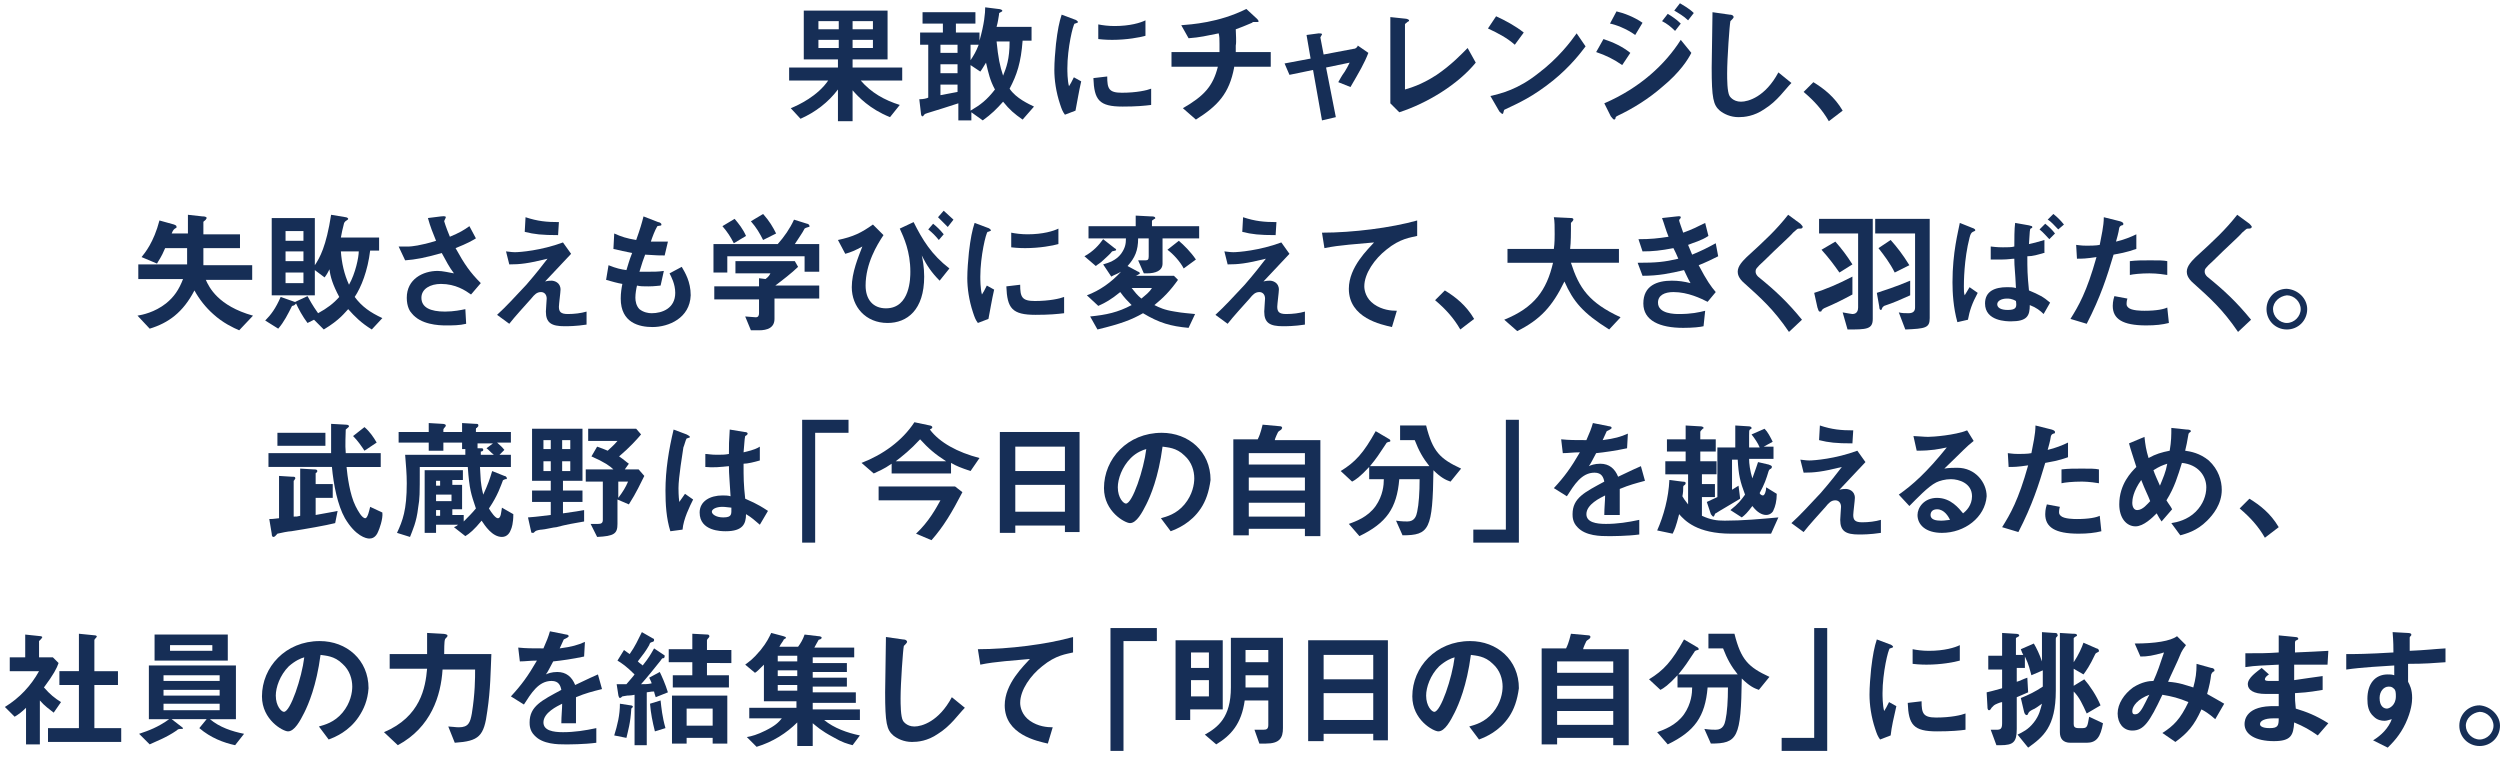
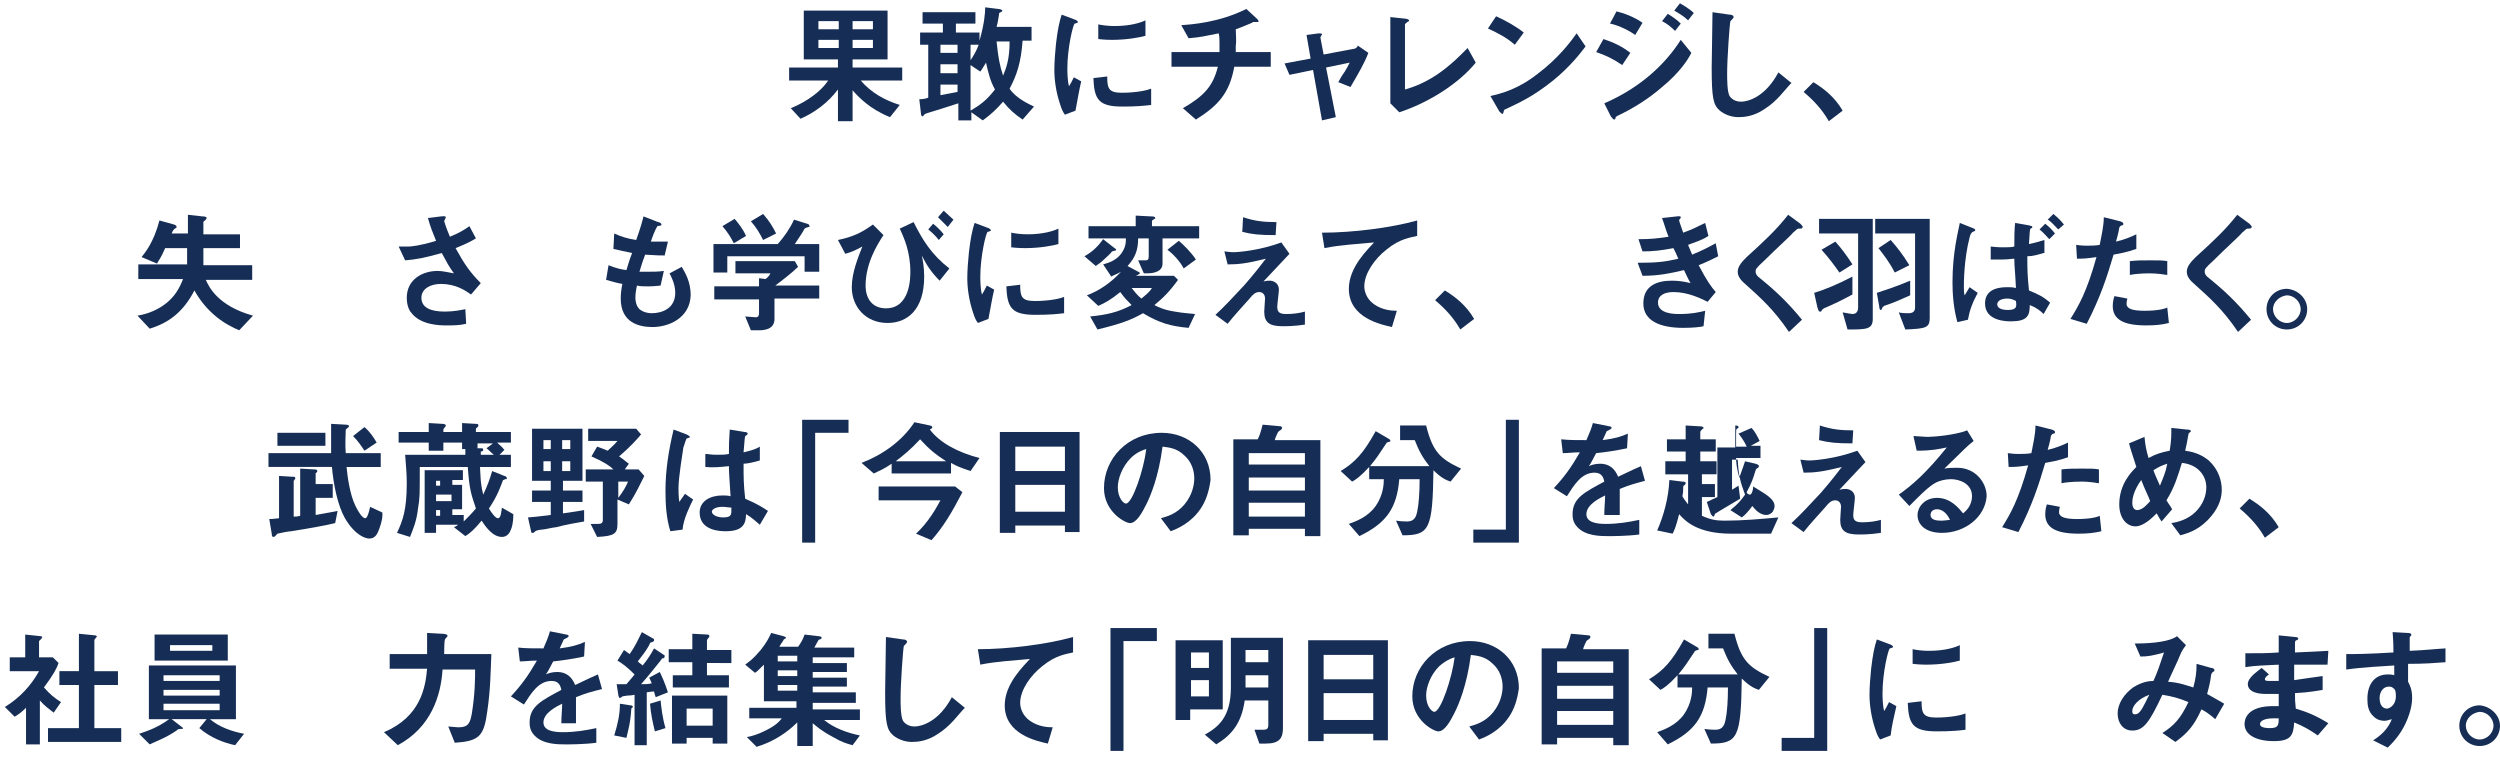
<svg xmlns="http://www.w3.org/2000/svg" version="1.1" id="レイヤー_1" x="0px" y="0px" viewBox="0 0 307.3 93" style="enable-background:new 0 0 307.3 93;" xml:space="preserve">
  <style type="text/css">
	.st0{enable-background:new    ;}
	.st1{fill:#162E56;}
</style>
  <g transform="translate(-18 -299)">
    <g class="st0">
      <path class="st1" d="M123.8,308.9c1.3,1.5,2.9,2.4,4.8,3l-1.2,1.5c-2.5-1-3.9-2.5-4.6-3.3v3.8h-1.8V310c-1.2,1.6-2.8,2.8-4.6,3.6    l-1.2-1.3c1-0.4,3.3-1.5,4.6-3.4h-4.8v-1.6h6v-1h-4.2v-6h10.3v6h-4.3v1h6.1v1.6H123.8z M121.1,301.6h-2.5v1h2.5V301.6z     M121.1,303.9h-2.5v1h2.5V303.9z M125.3,301.6h-2.5v1h2.5V301.6z M125.3,303.9h-2.5v1h2.5V303.9z" />
      <path class="st1" d="M143.7,313.7c-1-0.7-1.6-1.2-2.4-2.2c-0.8,0.9-1.4,1.5-2.5,2.3l-1.4-1v1h-1.6v-2.1c-1.2,0.4-2.5,0.8-3.8,1.2    c-0.3,0.1-0.3,0.1-0.4,0.2c-0.1,0.1-0.1,0.2-0.2,0.2c-0.2,0-0.2-0.4-0.2-0.4l-0.2-1.7c0.5,0,0.9-0.1,1.1-0.2v-6.5h-1V303h2.8v-1.1    h-2.5v-1.4h6.5v1.4h-2.4v1.1h2.9v1c0.6-2.1,0.7-3.4,0.7-4.1l1.6,0.2c0.2,0,0.5,0.1,0.5,0.2c0,0.1,0,0.1-0.2,0.2    c-0.2,0.1-0.2,0.1-0.2,0.3c-0.1,0.5-0.1,0.8-0.3,1.5h4.3v1.7h-1.1c-0.2,2.7-0.7,4.2-1.6,5.9c0.8,1.2,2.4,1.9,3,2.2L143.7,313.7z     M135.7,304.5h-2.1v1h2.1V304.5z M135.7,306.9h-2.1v1.1h2.1V306.9z M135.7,309.4h-2.1v1.3c0.5-0.1,1.1-0.2,2.1-0.4V309.4z     M137.3,304.5v1.9c0.4-0.6,0.7-1.1,1-1.9H137.3z M139.2,306.7c-0.2,0.3-0.4,0.7-0.7,1.1l-1.2-0.8v5.6c1.2-0.7,2-1.3,3-2.6    C139.7,308.9,139.5,308,139.2,306.7z M140.5,304.1c0.2,2,0.4,3,0.8,4.2c0.4-1,0.8-2,0.8-4.2H140.5z" />
      <path class="st1" d="M150.2,312.6l-1.3,0.5c-0.3-0.4-0.4-0.7-0.6-1.3c-0.5-1.5-0.7-3-0.7-4.2c0-1,0.1-2.2,0.2-3.2    c0.2-1.7,0.4-2.7,0.7-3.6l1.6,0.6c0.1,0,0.4,0.2,0.4,0.3c0,0,0,0.1-0.1,0.1c0,0-0.2,0.1-0.3,0.1c-0.2,0.1-0.9,3-0.9,5.5    c0,0.3,0,1.5,0.2,2.2c0.2-0.3,0.3-0.5,0.6-1.1l0.9,0.5C150.6,310.3,150.4,311.6,150.2,312.6z M156,312.1c-2.9,0-3.5-0.8-3.6-3.5    l1.7-0.2c0,1.5,0.2,2,1.8,2c1.8,0,3.1-0.3,3.6-0.5v2C158.7,312,157.7,312.1,156,312.1z M154.7,303.9c-0.1,0-0.9,0-1.7-0.1v-1.8    c0.5,0.1,1.2,0.2,2,0.2c1.9,0,3.2-0.4,3.8-0.7v1.9C158.1,303.6,156.5,303.9,154.7,303.9z" />
      <path class="st1" d="M169.7,307.3c-0.6,3.2-2,4.7-4.7,6.4l-1.6-1.4c2.6-1.5,3.7-2.7,4.3-5.1H162v-1.8h5.9c0-0.2,0-0.5,0-1    c0-0.6,0-0.9-0.1-1.3c-1.5,0.3-2.3,0.5-3.7,0.6l-0.9-1.6c1.2-0.1,4.6-0.3,8-2l1.3,1.2c0,0,0.2,0.2,0.2,0.3c0,0.1,0,0.1-0.1,0.1    h-0.5c-0.1,0-0.1,0-0.2,0.1c-0.5,0.2-0.9,0.4-2,0.8c0,0.6,0.1,1.5,0,2c0,0.4,0,0.5,0,0.8h4.3v1.8H169.7z" />
      <path class="st1" d="M184,309.7l-1.5-0.6c0.3-0.5,0.3-0.6,0.8-1.3c0.3-0.5,0.3-0.5,0.6-1.1l-2.9,0.6l1.2,6.1l-1.7,0.4l-1.1-6.2    l-2.9,0.6l-0.6-1.4l3.2-0.6l-0.5-2.9l1.5-0.2c0.1,0,0.4,0,0.4,0.1c0,0,0,0.1-0.1,0.2c0,0-0.1,0.2-0.1,0.2l0.4,2.1l3.7-0.7    c0.3,0,0.5-0.3,0.5-0.4l1.3,0.9C185.7,306.8,185.1,307.8,184,309.7z" />
      <path class="st1" d="M190,312.8l-1.1-1.1v-10.6l1.9,0.2c0.1,0,0.4,0.1,0.4,0.2c0,0.1,0,0.1-0.2,0.2c-0.2,0.2-0.3,0.2-0.3,0.3v8    c0.6-0.2,1.9-0.5,3.9-1.8c1.9-1.3,3.1-2.6,3.8-3.3l1,1.8C197.2,309.4,193.4,311.7,190,312.8z" />
      <path class="st1" d="M204.2,304.5c-0.9-0.8-2-1.4-3.3-2l1-1.5c1.1,0.5,2.4,1.2,3.4,2L204.2,304.5z M208.9,308.9    c-2.5,2-4.1,2.7-6,3.6c-0.1,0.2-0.1,0.5-0.2,0.5c-0.1,0-0.2-0.1-0.4-0.3l-1.1-1.9c1.3-0.3,3.4-0.8,5.9-2.8c2.4-1.8,4-3.9,4.7-4.9    l1.1,1.6C212.3,305.5,211,307.2,208.9,308.9z" />
      <path class="st1" d="M217.4,307c-1-0.7-2-1.2-3.2-1.6l0.9-1.6c1.2,0.4,2.3,0.9,3.3,1.7L217.4,307z M222.3,309.7    c-1.6,1.4-3.5,2.6-5.4,3.5c-0.2,0.1-0.2,0.1-0.3,0.2c0,0.2-0.1,0.3-0.2,0.3c-0.1,0-0.3-0.3-0.4-0.4l-0.8-1.6    c4.4-1.9,7.5-4.8,9.4-7.8l1.3,1.6C225.5,306.3,224.5,307.9,222.3,309.7z M219,303.3c-1.1-0.8-2.5-1.3-3.1-1.4l0.8-1.5    c0.9,0.2,2.2,0.7,3.2,1.4L219,303.3z M223.9,302.8c-0.5-0.5-1-0.9-1.6-1.2l0.7-0.9c0.5,0.3,1.1,0.7,1.6,1.2L223.9,302.8z     M225.5,301.5c-0.5-0.5-1.2-0.9-1.7-1.2l0.7-0.9c0.3,0.2,1.1,0.6,1.7,1.2L225.5,301.5z" />
      <path class="st1" d="M234.9,312.4c-1.3,0.9-2.5,1-3.2,1c-1,0-1.8-0.4-2.3-0.8c-0.8-0.7-1-1.5-1-5.3c0-1,0.1-5.7,0.1-6.8l2.1,0.3    c0.4,0,0.5,0.2,0.5,0.3c0,0.1-0.2,0.3-0.4,0.5c-0.1,0.4-0.4,4.6-0.4,6.4c0,0.7,0,2.3,0.3,2.8c0,0,0.4,0.7,1.4,0.7    c0.9,0,3-0.6,4.6-3.6l1.6,1.3C237.4,310,236.5,311.4,234.9,312.4z" />
      <path class="st1" d="M240.9,309.1c1.3,0.8,2.6,1.8,3.6,3.5l-1.7,1.3c-0.8-1.4-1.8-2.5-3.1-3.6L240.9,309.1z" />
    </g>
    <g class="st0">
      <path class="st1" d="M47.4,339.6c-0.7-0.3-2-0.9-3.2-2c-0.9-0.8-1.7-1.8-2.3-2.9c-1.4,2.7-3.2,4-5.5,4.7l-1.5-1.6    c0.6-0.1,2.1-0.4,3.5-1.5c1-0.8,1.6-1.7,2.1-3h-5.5v-1.8H41v-2h-2.7c-0.5,1.2-0.8,1.5-1,1.9l-1.9-0.8c0.4-0.5,1.5-1.8,2.2-4.5    l1.8,0.5c0.2,0.1,0.3,0.1,0.3,0.3c0,0.1,0,0.1-0.2,0.2c-0.1,0.1-0.2,0.1-0.4,0.6h2v-2.3l1.8,0.2c0.1,0,0.5,0,0.5,0.2    c0,0.1-0.1,0.1-0.1,0.2c-0.2,0.2-0.3,0.2-0.3,0.3v1.5h4.5v1.7h-4.5v1.2c0,0.5,0,0.7,0,0.9h6v1.8h-5.7c0.4,0.9,1.5,3.2,5.8,4.4    L47.4,339.6z" />
-       <path class="st1" d="M54.2,336.5c-0.2,0.1-0.2,0.1-0.3,0.1c-0.5,1-1,2-1.7,2.8l-1.6-1c0.7-0.7,1.3-1.5,1.9-2.9l1.7,0.6    c0.1,0,0.2,0.1,0.2,0.2C54.3,336.4,54.3,336.4,54.2,336.5z M63.7,339.5c-1.3-0.8-2.1-1.6-2.9-2.5c-0.4,0.4-1,1.3-3,2.5l-1.2-1.2    l-0.8,0.4c-0.6-0.8-1.1-1.7-1.5-2.6l1.5-0.7c0.7,1.3,1.1,1.8,1.3,2.1c1.1-0.6,1.9-1.2,2.6-2c-0.8-1.5-1.1-2.5-1.2-3.4    c-0.2,0.4-0.3,0.6-0.6,1l-1.2-0.9v3.1h-5.3v-9.5h5.3v5.8c0.6-0.9,1.4-2.3,2-6.2l1.8,0.3c0.1,0,0.3,0.1,0.3,0.2    c0,0.1-0.1,0.1-0.2,0.2c-0.2,0.1-0.2,0.2-0.3,0.3c-0.2,0.8-0.3,1.2-0.4,1.8h4.7v1.6h-1.1c-0.3,2.5-1.1,4.5-1.9,5.7    c0.9,1.2,1.9,1.9,3.4,2.6L63.7,339.5z M55.3,327.4h-2.2v1.2h2.2V327.4z M55.3,329.9h-2.2v1.2h2.2V329.9z M55.3,332.5h-2.2v1.3h2.2    V332.5z M59.9,329.9c0.1,1.4,0.4,2.8,1,4.1c0.8-1.4,1.2-3.4,1.2-4.1H59.9z" />
      <path class="st1" d="M75.9,335.2c-0.7-0.5-1.9-1.3-3.7-1.3c-1.3,0-2.4,0.6-2.4,1.7c0,1.2,1.1,1.7,2.9,1.7c1.1,0,2-0.2,2.5-0.3    l0.1,1.8c-0.8,0.2-1.7,0.2-2.5,0.2c-0.9,0-3.1-0.1-4.2-1.5c-0.2-0.2-0.6-0.8-0.6-1.9c0-2.3,2-3.3,3.8-3.3c0.6,0,1.4,0.2,2,0.3    c-0.6-0.8-0.9-1.4-1.5-2.5c-2.1,0.6-3.2,0.8-4.5,0.9l-0.8-1.7c0.6,0,0.9,0,1.3,0c0.2,0,1.4-0.1,3.3-0.7c-0.4-1-0.7-1.7-1-2.8    l1.6-0.2c0.1,0,0.6-0.1,0.6,0.1c0,0.1-0.2,0.4-0.2,0.5c0,0,0.2,0.7,0.7,1.9c1.2-0.5,1.7-0.8,2.4-1.3l0.8,1.5    c-0.5,0.3-1,0.6-2.5,1.2c1.1,2,1.8,3,3.1,4.3L75.9,335.2z" />
-       <path class="st1" d="M90.1,338.9c-1.3,0.2-2.3,0.2-2.7,0.2c-1.6,0-2.3-0.4-2.3-1.8c0-0.3,0.1-1.4,0.1-1.6c0-0.5-0.3-0.8-0.7-0.8    c-0.5,0-0.8,0.3-1.2,0.8c-0.8,0.9-2,2.2-2.7,3.1l-1.5-1.1c1.2-1.1,2-2,3.6-3.7c1.3-1.5,1.9-2.3,2.6-3.2c-2.4,0.6-3.4,0.7-4.7,0.7    l-0.4-1.6c0.2,0,0.6,0.1,1.1,0.1c0.6,0,3.2-0.2,5.9-1.2l1,1.4c-1.4,1.5-1.6,1.7-3.2,3.4c0.4-0.1,0.6-0.1,0.8-0.1    c0.3,0,1.1,0.2,1.1,1.1c0,0.3-0.2,1.8-0.2,2.1c0,0.6,0.2,0.9,1.1,0.9c0.8,0,1.6-0.1,2.3-0.3L90.1,338.9z M86.6,327.9    c-2,0-2.9-0.1-4.1-0.4l0.1-1.8c1.5,0.5,2.6,0.6,4.1,0.6L86.6,327.9z" />
      <path class="st1" d="M98.2,339.2c-1.6,0-3.9-0.5-3.9-3.5c0-0.7,0.1-1.3,0.2-1.8c-0.6-0.1-1.3-0.3-2-0.5l0.3-1.8    c1,0.4,1.5,0.5,2.2,0.6c0.2-0.6,0.3-1.1,0.7-2.1c-1-0.2-1.4-0.3-2.3-0.5l0.1-1.9c0.9,0.4,1.5,0.6,2.7,0.8c0.5-1.4,0.7-2.1,0.9-2.9    l1.8,0.7c0.1,0,0.4,0.1,0.4,0.3c0,0.2-0.2,0.1-0.5,0.2c-0.3,0.5-0.6,1.3-0.8,1.9c0.8,0,1.2,0,2.1,0l-0.4,1.7c-0.5,0-1,0-2.4-0.1    c-0.2,0.5-0.4,1.1-0.7,2.1c0.3,0,0.5,0,1.1,0c0.7,0,1.2,0,1.9-0.1l-0.4,1.8c-0.2,0-0.7,0.1-1.5,0.1c-0.6,0-1,0-1.4-0.1    c-0.1,0.4-0.2,1-0.2,1.5c0,0.4,0.1,1,0.5,1.4c0.5,0.4,1.1,0.5,1.5,0.5c1.3,0,2.9-0.6,2.9-2.5c0-1.1-0.5-2-0.7-2.4l1.5-0.8    c0.4,0.7,1.1,1.8,1.1,3.5C102.8,338.1,100.2,339.2,98.2,339.2z" />
      <path class="st1" d="M116.9,332.4v-1.9h-9.5v2h-1.7V329h7.9c0.8-0.9,1.5-1.9,2-3l1.6,0.5c0.1,0,0.3,0.1,0.3,0.3    c0,0.1,0,0.1-0.1,0.1c0,0-0.4,0.1-0.5,0.2c-0.3,0.6-0.7,1.1-1.2,1.9h3v3.4H116.9z M113.2,335.8v2.4c0,1.1-0.9,1.4-1.9,1.4h-1    l-0.7-1.7c0.2,0,1.1,0.1,1.3,0.1c0.3,0,0.4-0.2,0.4-0.5v-1.7h-5.5v-1.6h5.5v-1l0.8,0.1c0.4-0.3,0.5-0.5,0.6-0.7h-4.3v-1.5h7.3    l0.4,0.7c-0.7,0.7-2,1.7-2.8,2.3h5.4v1.6H113.2z M108.2,328.9c-0.4-0.8-0.8-1.4-1.4-2.1l1.5-0.9c0.5,0.6,1,1.2,1.4,2.1    L108.2,328.9z M111.8,328.5c-0.4-0.8-0.8-1.5-1.5-2.3l1.5-0.9c0.8,0.9,1.2,1.6,1.6,2.4L111.8,328.5z" />
      <path class="st1" d="M126.6,327.9c-0.8,1.2-2.2,3.5-2.2,6.2c0,1.7,0.9,2.8,2.5,2.8c3,0,3-3.8,3-4.5c0-2.5-0.8-4.2-1.3-5.3l1.7-0.8    c1.1,2.2,2.2,4,4.4,5.7l-1.2,1.5c-1-1-1.6-1.9-2.2-3.1c0.1,0.4,0.3,1.4,0.3,2.6c0,4.1-2.1,5.7-4.5,5.7c-2.7,0-4.4-2-4.4-4.4    c0-1.8,0.8-3.7,1.3-5c-0.9,0.5-1.4,0.7-2.1,0.9l-0.9-1.7c1.9-0.4,2.9-0.9,4.3-1.9L126.6,327.9z M133.4,328.5    c-0.4-0.5-0.8-0.9-1.3-1.3l0.6-0.7c0.5,0.4,0.9,0.8,1.3,1.3L133.4,328.5z M134.5,326.9c-0.4-0.4-0.8-0.8-1.2-1.2l0.7-0.8    c0.4,0.4,0.8,0.7,1.2,1.1L134.5,326.9z" />
      <path class="st1" d="M139.5,338.2l-1.3,0.5c-0.3-0.4-0.4-0.7-0.6-1.3c-0.5-1.5-0.7-3-0.7-4.2c0-1,0.1-2.2,0.2-3.2    c0.2-1.7,0.4-2.7,0.7-3.6l1.6,0.6c0.1,0,0.4,0.2,0.4,0.3c0,0,0,0.1-0.1,0.1c0,0-0.2,0.1-0.3,0.1c-0.2,0.1-0.9,3-0.9,5.5    c0,0.3,0,1.5,0.2,2.2c0.2-0.3,0.3-0.5,0.6-1.1l0.9,0.5C139.9,335.9,139.7,337.2,139.5,338.2z M145.3,337.7c-2.9,0-3.5-0.8-3.6-3.5    l1.7-0.2c0,1.5,0.2,2,1.8,2c1.8,0,3.1-0.3,3.6-0.5v2C148,337.6,147,337.7,145.3,337.7z M144,329.5c-0.1,0-0.9,0-1.7-0.1v-1.8    c0.5,0.1,1.2,0.2,2,0.2c1.9,0,3.2-0.4,3.8-0.7v1.9C147.4,329.2,145.8,329.5,144,329.5z" />
      <path class="st1" d="M154.7,329.9c-0.3,0.4-0.7,0.7-1,1c-0.5,0.5-0.8,0.6-1,0.8l-1.4-1.2c1.1-0.6,1.8-1.4,2.3-2.1l1.4,1.1    c0.2,0.1,0.2,0.2,0.2,0.2C155.2,329.8,155.1,329.8,154.7,329.9z M160.9,328.3v3.1c0,0.9-0.9,1.2-1.9,1.2h-0.4l-0.7-1.6h0.9    c0.3,0,0.4-0.1,0.4-0.5v-2.2h-1.3c0,1.5-0.4,2.4-1.3,3.4l1.3,0.7c0.1,0,0.2,0.1,0.2,0.2c0,0.1-0.1,0.1-0.1,0.1    c0,0-0.3,0.2-0.4,0.2h4.7l0.5,0.5c-1,1.4-1.8,2.2-2.9,3.1c0.6,0.3,1.2,0.6,2.5,0.8c1.1,0.2,1.7,0.2,2.5,0.3l-0.8,1.7    c-2.2-0.2-3.6-0.6-5.6-1.8c-1.4,0.8-2.7,1.3-5.6,2l-0.9-1.6c2-0.2,3.4-0.5,5.1-1.4c-0.5-0.5-0.9-0.9-1.4-1.6    c-1.1,0.9-1.8,1.3-2.7,1.7l-1.4-1.3c1.6-0.6,3-1.6,4.2-2.9c-0.5,0.3-0.9,0.4-1.2,0.6l-1-1.5c0.7-0.2,1.6-0.5,2.2-1.3    c0.5-0.7,0.6-1.2,0.6-1.9h-4.6v-1.5h5.8v-1.3l1.9,0.1c0.2,0,0.5,0,0.5,0.2c0,0.1,0,0.1-0.1,0.1c-0.3,0.2-0.3,0.2-0.3,0.3v0.6h5.8    v1.5H160.9z M157.1,334.4c0.4,0.5,0.7,0.9,1.2,1.3c0.6-0.5,1-0.8,1.3-1.3H157.1z M163.5,332c-0.4-0.8-1.3-1.8-2-2.3l1.4-1.1    c0.6,0.5,1.5,1.4,2.1,2.3L163.5,332z" />
      <path class="st1" d="M178.4,338.9c-1.3,0.2-2.3,0.2-2.7,0.2c-1.6,0-2.3-0.4-2.3-1.8c0-0.3,0.1-1.4,0.1-1.6c0-0.5-0.3-0.8-0.7-0.8    c-0.5,0-0.8,0.3-1.2,0.8c-0.8,0.9-2,2.2-2.7,3.1l-1.5-1.1c1.2-1.1,2-2,3.6-3.7c1.3-1.5,1.9-2.3,2.6-3.2c-2.4,0.6-3.4,0.7-4.7,0.7    l-0.4-1.6c0.2,0,0.6,0.1,1.1,0.1c0.6,0,3.2-0.2,5.9-1.2l1,1.4c-1.4,1.5-1.6,1.7-3.2,3.4c0.4-0.1,0.6-0.1,0.8-0.1    c0.3,0,1.1,0.2,1.1,1.1c0,0.3-0.2,1.8-0.2,2.1c0,0.6,0.2,0.9,1.1,0.9c0.8,0,1.6-0.1,2.3-0.3L178.4,338.9z M174.8,327.9    c-2,0-2.9-0.1-4.1-0.4l0.1-1.8c1.5,0.5,2.6,0.6,4.1,0.6L174.8,327.9z" />
      <path class="st1" d="M188.4,329.7c-1.4,1.1-2.7,2.9-2.7,4.5c0,0.5,0.2,1.5,1.2,2.2c1,0.7,2.1,0.8,2.8,0.8l-0.6,2    c-1.3-0.3-5.3-1.1-5.3-4.7c0-2.7,2.4-4.9,3.1-5.7c-2,0.2-4.2,0.3-6.1,0.7l-0.3-1.9c3.8,0,8.5-0.6,11.7-1.5v1.9    C191.4,328.2,190.1,328.3,188.4,329.7z" />
      <path class="st1" d="M195.6,334.7c1.3,0.8,2.6,1.8,3.6,3.5l-1.7,1.3c-0.8-1.4-1.8-2.5-3.1-3.6L195.6,334.7z" />
-       <path class="st1" d="M215.8,339.5c-3.2-2-4.4-3.4-5.5-5.9c-1.5,3.1-3,4.7-5.8,6.1l-1.6-1.4c3.7-1.5,5.2-3.6,6-7h-5.6v-1.7h5.7    c0.1-0.7,0.1-1.5,0.1-1.8c0-0.9,0-1.6-0.1-2.1l2.1,0.1c0.1,0,0.3,0,0.3,0.2c0,0.1-0.2,0.3-0.3,0.4c0,0.3,0,0.1,0,0.9    c0,0.1,0,1.5-0.1,2.3h6v1.7h-5.9c1,3.1,2.2,4.9,6.1,6.7L215.8,339.5z" />
      <path class="st1" d="M226.8,331.6c1,1.9,1.5,2.6,2.1,3.3l-1,1.2c-0.8-0.4-2.4-1.2-4.2-1.2c-1.1,0-1.9,0.4-1.9,1.3    c0,1.4,2.1,1.4,2.6,1.4c1.5,0,2.4-0.2,3.2-0.4l-0.2,1.9c-0.4,0.1-1.3,0.2-2.5,0.2c-2.9,0-4.9-0.9-4.9-3c0-2.2,1.7-2.8,3.5-2.8    c0.8,0,1.5,0.1,2.3,0.3c-0.4-0.7-0.5-1-0.8-1.6c-1.7,0.4-3.1,0.7-5.1,0.7l-0.6-1.6c2.3,0,3.3-0.1,5-0.5c-0.2-0.5-0.4-0.9-0.6-1.3    c-1.6,0.3-2.5,0.4-3.8,0.4l-0.5-1.5c1.5,0,2.4-0.1,3.7-0.3c-0.4-1-0.5-1.5-0.8-2.3l1.8-0.2c0.1,0,0.5-0.1,0.5,0.1    c0,0.1,0,0.1-0.1,0.2c-0.1,0.1-0.1,0.2-0.1,0.2c0,0.1,0.3,0.9,0.5,1.5c1.1-0.4,1.7-0.7,2.7-1.2l0.4,1.6c-0.9,0.6-1.8,0.8-2.5,1.1    c0.2,0.5,0.3,0.7,0.5,1.2c1.2-0.5,1.8-0.8,2.9-1.4l0.3,1.6C228.4,330.9,227.8,331.2,226.8,331.6z" />
      <path class="st1" d="M239.1,327.1c-0.2,0-0.2,0.1-0.7,0.5c-0.3,0.4-1.9,1.8-3.5,3.4c-1.1,1-1.1,1.1-1.1,1.4c0,0.2,0.1,0.4,0.3,0.6    c2.1,1.7,3.6,3.1,5.4,5.3l-1.6,1.5c-1.9-2.8-3.5-4.2-5.5-6c-0.7-0.6-0.8-1.1-0.8-1.4c0-0.7,0.6-1.3,1.1-1.8    c2.3-2.1,3.6-3.3,5.1-5.2l1.5,1.1c0,0,0.3,0.3,0.3,0.4C239.5,327.1,239.5,327.1,239.1,327.1z" />
      <path class="st1" d="M245.7,335.2c-1.3,0.7-2.1,1.1-3.5,1.7c-0.1,0.1-0.2,0.1-0.3,0.3c0,0.1-0.1,0.1-0.2,0.1    c-0.2,0-0.2-0.3-0.3-0.5l-0.4-1.8c1.3-0.4,3-1.1,4.7-2L245.7,335.2z M245.1,339.5l-0.6-2.1c0.6,0.1,1.1,0.2,1.2,0.2    c0.6,0,0.7-0.5,0.7-0.8v-9.1h-4.8v-1.8h6.6v12.3C248.2,339.5,247.4,339.5,245.1,339.5z M244.1,332.5c-0.7-1-1.3-1.8-2.2-2.8l1.7-1    c0.8,0.9,1.4,1.7,2.1,2.8L244.1,332.5z M252.2,339.5l-0.8-2.1c0.4,0.1,0.8,0.1,1.2,0.1c0.5,0,0.8-0.2,0.8-0.7v-9.1h-4.9v-1.8h6.7    v12.2C255.2,339.3,254.7,339.4,252.2,339.5z M249.6,336.6c-0.1,0.1-0.2,0.1-0.3,0.4c0,0.1-0.1,0.1-0.1,0.1c-0.1,0-0.2-0.1-0.2-0.4    l-0.3-1.7c0.9-0.3,2.2-0.7,4.1-1.5l0,1.8C251.7,335.8,250.8,336.2,249.6,336.6z M250.9,332.5c-0.6-1.2-1.3-2.1-2-3l1.5-1    c0.8,0.9,1.5,1.8,2.3,3.1L250.9,332.5z" />
      <path class="st1" d="M260.1,334.3l1,0.7c-0.7,1.3-1,2.2-1.2,3.3l-1.3,0.3c-0.5-1.8-0.6-3.6-0.6-4.9c0-3.7,0.7-6.2,0.9-7.3l1.5,0.6    c0,0,0.4,0.1,0.4,0.3c0,0.1-0.1,0.1-0.3,0.2c-0.2,0.1-0.3,0.3-0.4,0.7c-0.7,2.7-0.7,5.6-0.7,6c0,0.6,0,0.8,0.1,1.1L260.1,334.3z     M269.2,330.1c-0.7,0.2-1.3,0.4-2,0.4c0,1.6,0,2.2,0.2,4.2c1.2,0.5,1.8,0.8,2.6,1.5l-0.8,1.4c-0.4-0.4-0.9-0.8-1.7-1.1    c0,1.3-0.3,2-2.3,2c-0.5,0-3.2,0-3.2-2.2c0-1.5,1.2-2,2.7-2c0.4,0,0.7,0,1.1,0.1c-0.1-2.2-0.2-2.5-0.2-3.6c-0.3,0-0.8,0.1-1.5,0.1    c-0.5,0-1,0-1.4,0l0-1.6c0.8,0.1,1.3,0.1,1.5,0.1c0.5,0,1.1,0,1.4-0.1c0-0.8,0-2.2,0.1-2.9l1.7,0.3c0.4,0.1,0.4,0.1,0.4,0.2    c0,0,0,0.1,0,0.1c0,0-0.2,0.1-0.2,0.1c-0.1,0.1-0.1,0.3-0.2,1.9c0.5-0.1,0.9-0.2,1.9-0.5V330.1z M264.7,335.7    c-0.7,0-1.2,0.3-1.2,0.7c0,0.4,0.4,0.7,1.3,0.7c1.1,0,1.1-0.4,1-1.1C265.3,335.7,264.9,335.7,264.7,335.7z M269.9,328.4    c-0.3-0.3-0.7-0.8-1.2-1.2l0.7-0.7c0.5,0.4,0.9,0.8,1.2,1.2L269.9,328.4z M271,327.2c-0.5-0.5-0.9-1-1.3-1.2l0.7-0.7    c0.5,0.4,0.9,0.8,1.3,1.3L271,327.2z" />
      <path class="st1" d="M277.8,330.3c-0.8,2.7-1.6,5.2-3.3,8.5l-2-0.6c1-1.6,2-3.3,3.2-7.6c-1.3,0.2-1.8,0.2-2.4,0.2l-0.1-1.7    c0.2,0,0.5,0.1,1.3,0.1c0.2,0,1.2,0,1.6-0.1c0.2-1.1,0.5-2.3,0.5-3.4l2,0.5c0,0,0.4,0.1,0.4,0.3c0,0.1,0,0.2-0.2,0.2    c-0.2,0.1-0.2,0.1-0.3,0.3c-0.1,0.7-0.3,1.3-0.4,1.7c0.9-0.2,1.9-0.6,2.5-0.9v1.8C280.2,329.7,279.6,330,277.8,330.3z M281.8,339    c-2.9,0-4.1-0.8-4.1-2.4c0-0.1,0-0.6,0.2-1.2l1.6,0.3c-0.1,0.3-0.1,0.6-0.1,0.6c0,0.2,0,0.3,0.2,0.5c0.4,0.4,1.7,0.4,2,0.4    c1.5,0,2.4-0.2,2.8-0.4l0.2,1.9C283.8,338.9,283,339,281.8,339z M282.2,332.6c-1,0-2,0.1-2.4,0.2v-1.7c0.8-0.1,1.6-0.1,2.5-0.1    c1.1,0,1.6,0,2.1,0.1v1.7C283.2,332.6,282.4,332.6,282.2,332.6z" />
      <path class="st1" d="M294.3,327.1c-0.2,0-0.2,0.1-0.7,0.5c-0.3,0.4-1.9,1.8-3.5,3.4c-1.1,1-1.1,1.1-1.1,1.4c0,0.2,0.1,0.4,0.3,0.6    c2.1,1.7,3.6,3.1,5.4,5.3l-1.6,1.5c-1.9-2.8-3.5-4.2-5.5-6c-0.7-0.6-0.8-1.1-0.8-1.4c0-0.7,0.6-1.3,1.1-1.8    c2.3-2.1,3.6-3.3,5.1-5.2l1.5,1.1c0,0,0.3,0.3,0.3,0.4C294.7,327.1,294.6,327.1,294.3,327.1z" />
      <path class="st1" d="M301.6,337c0,1.4-1.1,2.5-2.5,2.5c-1.4,0-2.5-1.1-2.5-2.5c0-1.4,1.1-2.5,2.5-2.5    C300.5,334.6,301.6,335.7,301.6,337z M297.4,337c0,0.9,0.8,1.7,1.7,1.7c0.9,0,1.7-0.8,1.7-1.7s-0.8-1.7-1.7-1.7    C298.2,335.4,297.4,336.1,297.4,337z" />
    </g>
    <g class="st0">
      <path class="st1" d="M59.2,363.3c-1.2,0.3-3.5,0.7-5.4,1c-0.3,0-1.3,0.2-1.7,0.3c-0.2,0.2-0.3,0.4-0.5,0.4c-0.1,0-0.2-0.1-0.2-0.4    l-0.3-1.8c0.2,0,0.5,0,1.2-0.1v-5.2l1.6,0.1c0.3,0,0.4,0,0.4,0.2c0,0.1-0.1,0.1-0.1,0.2c0,0-0.1,0.1-0.1,0.1v4.4    c0.4,0,0.4,0,0.8-0.1v-5.8l1.7,0.1c0.2,0,0.4,0,0.4,0.2c0,0.1,0,0.1-0.1,0.2c-0.1,0-0.1,0.1-0.1,0.1v1.3h2.1v1.7h-2.1v2.1    c1.7-0.3,2.2-0.4,2.7-0.5L59.2,363.3z M64.5,364.3c-0.3,0.8-0.8,0.9-1.1,0.9c-0.4,0-1.7-0.3-3-2.5c-0.9-1.6-1.4-4.1-1.6-6.3h-7.8    v-1.7h7.7c0-0.5,0-0.9,0-1.6c0-0.9,0-1.5,0-2l1.8,0.1c0.3,0,0.4,0.1,0.4,0.2c0,0.1-0.2,0.2-0.4,0.4c0,0.5-0.1,1.9,0,2.9h4.3v1.7    h-4.2c0.1,1.1,0.4,3.4,1.1,4.8c0.3,0.6,0.8,1.5,1.2,1.5c0.3,0,0.5-1,0.6-1.4l1.5,0.7C65.1,362.8,64.6,364.1,64.5,364.3z     M52.1,353.8v-1.6H58v1.6H52.1z M62.8,354.4c-0.4-0.6-0.8-1.2-1.4-1.8l1.4-1.1c0.6,0.5,1.1,1.2,1.5,1.9L62.8,354.4z" />
      <path class="st1" d="M80.8,364.1c-0.1,0.3-0.4,0.9-1.1,0.9c-1.2,0-2.1-1.4-2.5-2c-0.9,1.1-1.5,1.6-2,1.9l-1.4-1.1    c0.2-0.1,0.3-0.1,0.5-0.3h-2.7v1h-1.4v-7.7h4.7v1.2h-1.3v0.6h1.2v3h-1.2v0.7h1.4v0.8c0.6-0.6,1-1,1.5-1.6c-0.6-1.8-0.8-2.3-1-5.1    h-5.9c0,3.5,0,3.8-0.2,5c-0.2,1.8-0.7,2.8-1,3.6l-1.6-0.5c0.7-1.5,1.2-2.8,1.2-6.1c0-1.2-0.1-2.2-0.2-3.5h7.4v-0.7h-0.4v-0.8h-2.3    v1h-1.8v-1h-3.7v-1.3h3.7v-1.1l1.7,0.1c0,0,0.4,0,0.4,0.2c0,0.1-0.1,0.2-0.1,0.2c0,0-0.2,0.2-0.2,0.3v0.3h2.3v-1.1l1.7,0.1    c0.2,0,0.3,0,0.3,0.2c0,0.1,0,0.1-0.2,0.3c-0.1,0-0.1,0.1-0.1,0.2v0.3h4.3v1.3h-1.7c0.2,0.2,0.6,0.5,0.9,0.9l-0.6,0.6h1.4v1.5    h-3.8c0,0.2,0.1,1.5,0.1,1.7c0.1,0.9,0.2,1.3,0.3,1.7c0.6-1.3,0.8-1.9,1.1-2.9l1.5,0.6c0.1,0,0.3,0.1,0.3,0.3c0,0.1,0,0.1-0.2,0.1    c-0.2,0.1-0.3,0.1-0.3,0.2c-0.2,0.5-0.6,1.8-1.7,3.4c0.3,0.5,0.8,1.2,1.1,1.2c0.4,0,0.4-0.8,0.5-1.3l1.4,0.8    C81.1,363.3,80.9,363.9,80.8,364.1z M72.1,358.1h-0.5v0.6h0.5V358.1z M73.5,359.8h-1.9v0.8h1.9V359.8z M72.1,361.7h-0.5v0.7h0.5    V361.7z M77.8,354.1l0.8-0.6h-1.9v0.6l0.4,0c0.2,0,0.3,0,0.3,0.2c0,0.1-0.1,0.2-0.3,0.2v0.4h1.6C78.3,354.6,78.1,354.3,77.8,354.1    z" />
      <path class="st1" d="M86.4,363.8c-0.3,0-1.5,0.3-1.8,0.3c-0.2,0-0.7,0.1-0.8,0.2c-0.2,0.2-0.2,0.2-0.3,0.2c-0.1,0-0.2,0-0.2-0.1    l-0.4-1.8c1.4-0.1,1.8-0.2,2.8-0.3v-1.6h-2.3v-1.4h2.3v-1.2h-2.3v-6.4h6.2v6.4h-2.4v1.2h2.4v1.4h-2.4v1.4c1.4-0.2,2.1-0.3,2.6-0.4    v1.4C88.6,363.3,87.5,363.5,86.4,363.8z M85.7,353.1h-0.9v1.1h0.9V353.1z M85.7,355.7h-0.9v1.2h0.9V355.7z M88.1,353.1h-1v1.1h1    V353.1z M88.1,355.7h-1v1.2h1V355.7z M95.3,361l-1.4-0.6v3c0,1.2-0.4,1.5-2.5,1.6l-0.8-1.6h0.9c0.4,0,0.6-0.1,0.6-0.5v-4.7h-2.1    v-1.5h3.4c-0.4-0.4-1.1-0.9-2.7-1.6l0.7-1.2c0.6,0.2,0.8,0.3,1.3,0.5c0.4-0.4,0.7-0.6,1.2-1.2h-3.6v-1.5h5.9l0.6,0.7    c-0.5,0.6-1.4,1.6-2.7,2.7c0.6,0.4,0.9,0.7,1.2,0.9l-0.5,0.7h1.7l0.7,0.8C96.8,358.3,96.2,359.6,95.3,361z M94,358.2v2    c0.6-0.8,0.9-1.3,1.2-2H94z" />
      <path class="st1" d="M101.9,364.1l-1.5,0.2c-0.5-1.6-0.6-3.3-0.6-5c0-2.5,0.4-5,1-7.5l1.6,0.6c0,0,0.4,0.2,0.4,0.3    c0,0,0,0.1-0.1,0.1c0,0-0.3,0.1-0.3,0.1c-0.1,0.1-0.3,0.9-0.4,1.1c-0.1,0.7-0.6,3.7-0.6,5c0,0.2,0,1,0.1,1.7l0.7-1l1,0.7    C102.8,361.2,102,362.8,101.9,364.1z M111.4,363.5c-0.6-0.5-1-0.9-1.7-1.3c0,1.2-0.4,2.1-2.5,2.1c-0.5,0-3.2,0-3.2-2.3    c0-1.4,1.3-2.1,2.8-2.1c0.3,0,0.7,0,1,0.1c-0.1-1.9-0.2-2.6-0.2-3.7c-1,0.1-1.9,0.2-2.9,0.1l0-1.6c0.3,0,0.7,0.1,1.4,0.1    c0.6,0,1,0,1.5-0.1c0-1.2,0-1.4,0.1-3l1.8,0.3c0.3,0,0.4,0.1,0.4,0.2c0,0.1-0.1,0.2-0.3,0.3c-0.1,0.4-0.1,1.1-0.2,2    c0.4-0.1,1.4-0.3,2-0.7v1.7c-0.7,0.2-1.5,0.4-2,0.4c0,1.7,0,2.5,0.2,4.3c0.6,0.3,1.3,0.5,2.8,1.5L111.4,363.5z M106.8,361.3    c-0.8,0-1.3,0.3-1.3,0.6s0.5,0.7,1.4,0.7c1.1,0,1-0.4,1-1.2C107.7,361.4,107.2,361.3,106.8,361.3z" />
      <path class="st1" d="M118.2,352.2v13.5h-1.6v-15.1h5.7v1.6H118.2z" />
      <path class="st1" d="M137.3,356.9c-1.2-0.4-1.7-0.6-2.4-1v1.3h-7.3V356c-1,0.7-1.6,0.9-2.2,1.2l-1.5-1.3c2.6-1,5-2.7,6.5-5    l1.9,0.4c0.1,0,0.3,0.1,0.3,0.2c0,0.2-0.2,0.2-0.3,0.3c1.2,1.6,3.4,2.8,6.1,3.5L137.3,356.9z M132.5,365.4l-1.9-0.8    c1.6-1.5,2.5-3.2,3-4.1h-7.6v-1.7h9.4l0.9,0.7C135,362,134,363.7,132.5,365.4z M131.1,353c-1.2,1.3-2.1,2-3,2.7h6.2    C132.9,354.8,132.1,354.1,131.1,353z" />
      <path class="st1" d="M148.9,364.4v-0.8h-6.1v0.9h-1.9v-12.4h9.8v12.3H148.9z M148.9,353.9h-6.1v3h6.1V353.9z M148.9,358.6h-6.1    v3.3h6.1V358.6z" />
      <path class="st1" d="M165.6,361.5c-1.2,1.8-2.9,2.5-3.7,2.8l-1.2-1.6c0.7-0.2,1.9-0.5,2.9-1.7c1-1.2,1.2-2.5,1.2-3.2    c0-0.9-0.3-2-1.2-2.8c-1-1-2.1-1-2.7-1.1c-0.5,3.8-1.5,6.1-2,7.1c-0.5,1-1.2,2.3-2,2.3c-0.6,0-3.2-1.4-3.2-4.3    c0-3.6,2.9-6.8,7.1-6.8c3.3,0,6,2.3,6,5.8C166.6,359.5,166.2,360.6,165.6,361.5z M157,355.3c-1.1,1.1-1.6,2.6-1.6,3.6    c0,1.3,0.7,2,1,2c0.8,0,2.2-4.2,2.5-6.7C158.5,354.3,157.7,354.6,157,355.3z" />
      <path class="st1" d="M178.4,364.9V364h-6.9v0.8h-1.9V353h3c0.4-0.8,0.5-1.5,0.6-1.8l2.2,0.2c0.1,0,0.2,0.1,0.2,0.2    c0,0.1-0.1,0.1-0.1,0.2c-0.3,0.2-0.3,0.2-0.4,0.3c0,0-0.4,0.8-0.4,1h5.6v11.8H178.4z M178.4,354.7h-6.9v1.4h6.9V354.7z     M178.4,357.7h-6.9v1.6h6.9V357.7z M178.4,360.8h-6.9v1.7h6.9V360.8z" />
      <path class="st1" d="M196.3,358.2c-0.6-0.2-1.2-0.5-2.1-1.4c-0.1,7.3-0.5,8-3.8,8l-0.8-1.8c0.7,0.1,1.2,0.1,1.4,0.1    c0.9,0,1.1-0.7,1.2-1.2c0.2-0.9,0.3-2.4,0.3-4h-2.5c-0.3,3.6-1.6,5.4-4.9,7l-1.3-1.5c0.8-0.3,2.3-0.8,3.3-2.2c0.9-1.3,1-2.6,1-3.3    h-1.8v-1.5c-1.1,1.2-1.7,1.6-2.1,1.8l-1.4-1.3c1.8-1.1,2.8-2.2,4.3-4.9l1.7,1c0.1,0.1,0.1,0.1,0.1,0.2c0,0.1-0.1,0.1-0.1,0.1    c-0.1,0-0.4,0.1-0.4,0.2c-1,1.5-1.1,1.7-2,2.8h7.3c-0.8-1-1.3-1.9-1.8-3.2h-1.8v-1.8h3.2c0.8,3.2,1.7,4.1,4.3,5.3L196.3,358.2z" />
      <path class="st1" d="M199.1,365.7v-1.6h4v-13.5h1.6v15.1H199.1z" />
      <path class="st1" d="M217.1,359.1c0,0.6,0,2.6,0,3.2h-1.9c0-0.9,0.1-1.7,0.1-2.4c-0.6,0.3-2.3,1.1-2.3,2.3c0,1,1.2,1.2,2.4,1.2    c1.4,0,2.7-0.2,4.1-0.5v1.8c-1.5,0.2-3.3,0.2-3.8,0.2c-0.9,0-2.8,0-3.8-1.1c-0.6-0.6-0.6-1.3-0.6-1.6c0-2,1.5-2.7,3.9-4    c-0.1-0.5-0.3-1.1-1.2-1.1c-1.6,0-2.5,1.5-3.4,2.9l-1.6-1c1.3-1.4,2.1-2.5,3.2-4.4c-0.9,0-1.4,0.1-2.1,0.1l-0.2-1.7    c1,0.1,1.7,0.1,3.1,0.1c0.4-0.9,0.6-1.4,0.8-2.1l2,0.4c0,0,0.3,0,0.3,0.2c0,0.1-0.1,0.1-0.2,0.2c0,0-0.4,0.2-0.4,0.2    c0,0-0.4,0.9-0.5,1.1c1.5-0.2,2.2-0.4,3.1-0.8l-0.1,1.8c-1.4,0.3-2.8,0.5-3.8,0.6c-0.5,0.9-0.6,1.2-0.9,1.6    c0.2-0.1,0.7-0.3,1.4-0.3c1.1,0,1.8,0.6,2.2,1.6c1.9-0.9,2.1-1,2.8-1.3l0.5,1.8C219.1,358.4,218.3,358.6,217.1,359.1z" />
-       <path class="st1" d="M235.7,364.6c-1.6,0-3.2,0-4.9,0c-4.2,0-5.7-1.6-6.4-2.4c-0.4,1.6-0.6,2-0.8,2.4l-1.9-0.4    c0.8-1.8,1.4-4,1.5-6.2l1.6,0.2c0.4,0,0.4,0.1,0.4,0.2c0,0,0,0.1-0.1,0.2c-0.2,0.1-0.2,0.2-0.2,0.3c0,0.3,0,0.6-0.1,1.1    c0.1,0.2,0.3,0.5,0.7,1v-3.7h-2.8v-1.6h2.5v-1.2h-2.3v-1.5h2.3v-1.7l1.7,0.1c0.1,0,0.5,0,0.5,0.2c0,0,0,0.1-0.1,0.1    c-0.2,0.2-0.3,0.3-0.3,0.4v0.9h1.9v1.5H227v1.2h2v1.6h-1.8v1.2h1.6v1.6h-1.6v2.3c1.1,0.5,1.8,0.6,2.8,0.6c2.2,0,4.4-0.2,6.6-0.4    L235.7,364.6z M236,361.7c0,0.1-0.3,0.6-0.9,0.6c-0.5,0-1.1-0.3-1.7-1.1c-0.6,0.8-0.9,1.1-1.3,1.4l-1.4-0.9c1-0.8,1.3-1.2,1.8-1.9    c-0.6-1.6-0.8-2.4-0.9-4.3h-0.7v3.7c0.3-0.2,0.5-0.3,0.8-0.5l0.2,1.6c-1.3,0.8-2.4,1.4-3,1.8c0,0-0.1,0-0.1,0.1    c-0.1,0.2-0.1,0.3-0.2,0.3c-0.1,0-0.2-0.2-0.3-0.3l-0.5-1.5c0.4-0.2,0.9-0.4,1.3-0.6v-6.1h2.2c0-0.7,0-1.3,0-1.5    c0-0.2,0-0.7,0-1.2l1.6,0.1c0.3,0,0.4,0.1,0.4,0.2c0,0.1,0,0.1-0.2,0.2c-0.1,0.1-0.1,0.2-0.1,0.7c0,0.2,0,1.2,0,1.5h1.3    c-0.2-0.5-0.6-1.1-1-1.6l1.6-0.7c0.4,0.4,0.7,1,1,1.6l-1.1,0.6h1.2v1.5h-3c0,0.6,0.1,1.4,0.4,2.4c0.3-0.8,0.6-1.7,0.7-2l1.3,0.3    c0.2,0.1,0.4,0.1,0.4,0.3c0,0.1-0.1,0.2-0.1,0.2c-0.2,0.1-0.2,0.1-0.3,0.3c-0.3,1-0.5,1.6-1.1,2.7c0,0.1,0.2,0.3,0.4,0.3    c0.2,0,0.4-0.5,0.4-1l1.3,0.8C236.4,360.6,236.2,361.3,236,361.7z" />
+       <path class="st1" d="M235.7,364.6c-1.6,0-3.2,0-4.9,0c-4.2,0-5.7-1.6-6.4-2.4c-0.4,1.6-0.6,2-0.8,2.4l-1.9-0.4    c0.8-1.8,1.4-4,1.5-6.2l1.6,0.2c0.4,0,0.4,0.1,0.4,0.2c0,0,0,0.1-0.1,0.2c-0.2,0.1-0.2,0.2-0.2,0.3c0,0.3,0,0.6-0.1,1.1    c0.1,0.2,0.3,0.5,0.7,1v-3.7h-2.8v-1.6h2.5v-1.2h-2.3v-1.5h2.3v-1.7l1.7,0.1c0.1,0,0.5,0,0.5,0.2c0,0,0,0.1-0.1,0.1    c-0.2,0.2-0.3,0.3-0.3,0.4v0.9h1.9v1.5H227v1.2h2v1.6h-1.8v1.2h1.6v1.6h-1.6v2.3c1.1,0.5,1.8,0.6,2.8,0.6c2.2,0,4.4-0.2,6.6-0.4    L235.7,364.6z M236,361.7c0,0.1-0.3,0.6-0.9,0.6c-0.5,0-1.1-0.3-1.7-1.1c-0.6,0.8-0.9,1.1-1.3,1.4l-1.4-0.9c1-0.8,1.3-1.2,1.8-1.9    c-0.6-1.6-0.8-2.4-0.9-4.3h-0.7v3.7c0.3-0.2,0.5-0.3,0.8-0.5l0.2,1.6c-1.3,0.8-2.4,1.4-3,1.8c0,0-0.1,0-0.1,0.1    c-0.1,0.2-0.1,0.3-0.2,0.3c-0.1,0-0.2-0.2-0.3-0.3l-0.5-1.5c0.4-0.2,0.9-0.4,1.3-0.6v-6.1h2.2c0-0.7,0-1.3,0-1.5    c0-0.2,0-0.7,0-1.2c0.3,0,0.4,0.1,0.4,0.2c0,0.1,0,0.1-0.2,0.2c-0.1,0.1-0.1,0.2-0.1,0.7c0,0.2,0,1.2,0,1.5h1.3    c-0.2-0.5-0.6-1.1-1-1.6l1.6-0.7c0.4,0.4,0.7,1,1,1.6l-1.1,0.6h1.2v1.5h-3c0,0.6,0.1,1.4,0.4,2.4c0.3-0.8,0.6-1.7,0.7-2l1.3,0.3    c0.2,0.1,0.4,0.1,0.4,0.3c0,0.1-0.1,0.2-0.1,0.2c-0.2,0.1-0.2,0.1-0.3,0.3c-0.3,1-0.5,1.6-1.1,2.7c0,0.1,0.2,0.3,0.4,0.3    c0.2,0,0.4-0.5,0.4-1l1.3,0.8C236.4,360.6,236.2,361.3,236,361.7z" />
      <path class="st1" d="M249.2,364.5c-1.3,0.2-2.3,0.2-2.7,0.2c-1.6,0-2.3-0.4-2.3-1.8c0-0.3,0.1-1.4,0.1-1.6c0-0.5-0.3-0.8-0.7-0.8    c-0.5,0-0.8,0.3-1.2,0.8c-0.8,0.9-2,2.2-2.7,3.1l-1.5-1.1c1.2-1.1,2-2,3.6-3.7c1.3-1.5,1.9-2.3,2.6-3.2c-2.4,0.6-3.4,0.7-4.7,0.7    l-0.4-1.6c0.2,0,0.6,0.1,1.1,0.1c0.6,0,3.2-0.2,5.9-1.2l1,1.4c-1.4,1.5-1.6,1.7-3.2,3.4c0.4-0.1,0.6-0.1,0.8-0.1    c0.3,0,1.1,0.2,1.1,1.1c0,0.3-0.2,1.8-0.2,2.1c0,0.6,0.2,0.9,1.1,0.9c0.8,0,1.6-0.1,2.3-0.3L249.2,364.5z M245.7,353.5    c-2,0-2.9-0.1-4.1-0.4l0.1-1.8c1.5,0.5,2.6,0.6,4.1,0.6L245.7,353.5z" />
      <path class="st1" d="M256.7,364.5c-2,0-3-1-3-2.2c0-0.9,0.8-2.1,2.4-2.1c1.7,0,2.7,1.3,3.2,1.9c0.4-0.3,1.1-1,1.1-2.1    c0-1.6-1.6-2.1-2.6-2.1c-0.7,0-1.4,0.2-1.8,0.4c-1,0.5-2.4,2-3.3,2.9l-1.3-1.4c1.7-1.2,3.4-2.7,5.9-5.8c-1,0.2-1.8,0.4-3.7,0.4    l-0.4-1.8c0.4,0,1.3,0.1,1.8,0.1c0.6,0,3.3-0.2,4.8-0.8l0.8,1.3c-1,0.8-1.2,1.1-3.6,3.4c0.5-0.1,1.3-0.1,1.6-0.1    c2.2,0,3.6,1.8,3.6,3.5C262,362.6,259.5,364.5,256.7,364.5z M256.1,361.6c-0.7,0-0.8,0.5-0.8,0.7c0,0.6,0.7,0.7,1.3,0.7    c0.5,0,0.9-0.1,1.1-0.1C257.5,362.5,257,361.6,256.1,361.6z" />
      <path class="st1" d="M269.4,355.9c-0.8,2.7-1.6,5.2-3.3,8.5l-2-0.6c1-1.6,2-3.3,3.2-7.6c-1.3,0.2-1.8,0.2-2.4,0.2l-0.1-1.7    c0.2,0,0.5,0.1,1.3,0.1c0.2,0,1.2,0,1.6-0.1c0.2-1.1,0.5-2.3,0.5-3.4l2,0.5c0,0,0.4,0.1,0.4,0.3c0,0.1,0,0.2-0.2,0.2    c-0.2,0.1-0.2,0.1-0.3,0.3c-0.1,0.7-0.3,1.3-0.4,1.7c0.9-0.2,1.9-0.6,2.5-0.9v1.8C271.9,355.3,271.2,355.6,269.4,355.9z     M273.5,364.6c-2.9,0-4.1-0.8-4.1-2.4c0-0.1,0-0.6,0.2-1.2l1.6,0.3c-0.1,0.3-0.1,0.6-0.1,0.6c0,0.2,0,0.3,0.2,0.5    c0.4,0.4,1.7,0.4,2,0.4c1.5,0,2.4-0.2,2.8-0.4l0.2,1.9C275.5,364.5,274.6,364.6,273.5,364.6z M273.8,358.2c-1,0-2,0.1-2.4,0.2    v-1.7c0.8-0.1,1.6-0.1,2.5-0.1c1.1,0,1.6,0,2.1,0.1v1.7C274.8,358.2,274.1,358.2,273.8,358.2z" />
      <path class="st1" d="M289.3,363c-1.3,1.3-2.6,1.6-3.3,1.8l-1.1-1.5c0.7-0.1,2-0.4,3-1.4c0.9-0.9,1.3-2,1.3-3c0-1.4-1-2.8-3-3    c-0.5,1.6-0.9,3-1.9,4.6c0.3,0.5,0.5,0.7,0.7,1.1l-1.3,1.5c-0.2-0.3-0.4-0.6-0.6-1c-0.5,0.5-1.6,1.6-2.6,1.6c-1.1,0-2-1-2-2.7    c0-2.5,1.5-4,2.1-4.6c-0.4-1.3-0.7-2.1-0.9-2.9l1.9-0.8c0.1,1,0.2,1.6,0.5,2.6c0.9-0.5,1.6-0.7,2.6-0.9c0.2-1.2,0.2-1.9,0.2-2.8    l1.9,0.2c0.1,0,0.5,0,0.5,0.2c0,0.1-0.1,0.1-0.2,0.2c0,0-0.1,0.1-0.1,0.2c-0.2,1.1-0.2,1.2-0.4,2c0.7,0.1,1.8,0.3,2.9,1.2    c1.2,1.1,1.6,2.5,1.6,3.6C291.1,361,290,362.3,289.3,363z M281.2,358c-1,1.4-1.1,2.4-1.1,2.8c0,0.5,0.2,0.9,0.6,0.9    c0.7,0,1.3-0.8,1.6-1.1C282,359.8,281.7,359.3,281.2,358z M282.7,356.8c0.2,0.6,0.5,1.2,0.8,1.9c0.4-1,0.7-1.6,0.9-2.7    C283.8,356.2,283.5,356.3,282.7,356.8z" />
      <path class="st1" d="M294.5,360.3c1.3,0.8,2.6,1.8,3.6,3.5l-1.7,1.3c-0.8-1.4-1.8-2.5-3.1-3.6L294.5,360.3z" />
    </g>
    <g class="st0">
      <path class="st1" d="M24.6,386.6c-0.5-0.4-1.1-0.8-1.7-1.5v5.4h-1.7v-4.5c-0.5,0.5-0.9,0.8-1.4,1.1l-1.2-1.2    c1.8-1.1,3.2-2.6,4.2-4.4h-3.6v-1.7h1.9v-2.8l1.9,0.2c0.1,0,0.2,0.1,0.2,0.1c0,0.1-0.1,0.1-0.1,0.2c-0.2,0.2-0.3,0.3-0.3,0.3v2    h1.7l0.7,0.7c-0.2,0.6-0.6,1.4-1.8,3c0.8,0.9,1.3,1.3,2.1,1.8L24.6,386.6z M23.9,390.2v-1.7h3.8v-5.3h-2.4v-1.7h2.4v-4.6l2,0.2    c0.1,0,0.2,0.1,0.2,0.1c0,0,0,0.1-0.1,0.2c-0.1,0.1-0.2,0.2-0.2,0.3v3.8h2.9v1.7h-2.9v5.3h3.3v1.7H23.9z" />
      <path class="st1" d="M46.9,390.6c-1.4-0.3-3-0.9-4.4-2.1l0.9-1.1h-4.3l1.3,1c0,0,0.1,0.1,0.1,0.1c0,0.1-0.1,0.1-0.2,0.1    c-0.3,0-0.4,0-0.6,0.2c-1.3,0.9-2.7,1.4-3.3,1.7l-1.3-1.3c1.2-0.4,2.3-0.8,3.7-1.8h-2.5v-6.6H47v6.6h-3.2c1.2,1,2.7,1.5,4.2,1.8    L46.9,390.6z M37,380.2V377H46v3.2H37z M45,382h-6.9v0.7H45V382z M45,383.8h-6.9v0.7H45V383.8z M45,385.5h-6.9v0.8H45V385.5z     M44.1,378.3h-5.2v0.7h5.2V378.3z" />
-       <path class="st1" d="M62.1,387.1c-1.2,1.8-2.9,2.5-3.7,2.8l-1.2-1.6c0.7-0.2,1.9-0.5,2.9-1.7c1-1.2,1.2-2.5,1.2-3.2    c0-0.9-0.3-2-1.2-2.8c-1-1-2.1-1-2.7-1.1c-0.5,3.8-1.5,6.1-2,7.1c-0.5,1-1.2,2.3-2,2.3c-0.6,0-3.2-1.4-3.2-4.3    c0-3.6,2.9-6.8,7.1-6.8c3.3,0,6,2.3,6,5.8C63.2,385.1,62.7,386.2,62.1,387.1z M53.5,380.9c-1.1,1.1-1.6,2.6-1.6,3.6    c0,1.3,0.7,2,1,2c0.8,0,2.2-4.2,2.5-6.7C55,379.9,54.3,380.2,53.5,380.9z" />
      <path class="st1" d="M77.9,386.4c-0.4,3.1-1,3.7-4,3.9l-0.8-2c0.3,0,0.9,0.1,1.3,0.1c1.2,0,1.4-0.6,1.6-1.7    c0.4-2.5,0.4-4.3,0.4-5.4h-4c-0.2,3.2-1.4,7.1-5.5,9.3l-1.7-1.6c4.5-1.9,5.1-5.5,5.3-7.8h-4.6v-1.8h4.6c0-1.4,0-2.1,0-2.6l1.8,0.1    c0.4,0,0.7,0.1,0.7,0.2c0,0,0,0.1,0,0.1c0,0.1-0.3,0.3-0.3,0.4c-0.1,0.2-0.1,1.4-0.1,1.8h5.8C78.3,381.6,78.3,383.7,77.9,386.4z" />
      <path class="st1" d="M88.8,384.7c0,0.6,0,2.6,0,3.2H87c0-0.9,0.1-1.7,0.1-2.4c-0.6,0.3-2.3,1.1-2.3,2.3c0,1,1.2,1.2,2.4,1.2    c1.4,0,2.7-0.2,4.1-0.5v1.8c-1.5,0.2-3.3,0.2-3.8,0.2c-0.9,0-2.8,0-3.8-1.1c-0.6-0.6-0.6-1.3-0.6-1.6c0-2,1.5-2.7,3.9-4    c-0.1-0.5-0.3-1.1-1.2-1.1c-1.6,0-2.5,1.5-3.4,2.9l-1.6-1c1.3-1.4,2.1-2.5,3.2-4.4c-0.9,0-1.4,0.1-2.1,0.1l-0.2-1.7    c1,0.1,1.7,0.1,3.1,0.1c0.4-0.9,0.6-1.4,0.8-2.1l2,0.4c0,0,0.3,0,0.3,0.2c0,0.1-0.1,0.1-0.2,0.2c0,0-0.4,0.2-0.4,0.2    c0,0-0.4,0.9-0.5,1.1c1.5-0.2,2.2-0.4,3.1-0.8l-0.1,1.8c-1.4,0.3-2.8,0.5-3.8,0.6c-0.5,0.9-0.6,1.2-0.9,1.6    c0.2-0.1,0.7-0.3,1.4-0.3c1.1,0,1.8,0.6,2.2,1.6c1.9-0.9,2.1-1,2.8-1.3l0.5,1.8C90.8,384,90,384.2,88.8,384.7z" />
      <path class="st1" d="M95.6,386.1c-0.1,1.8-0.4,2.7-0.6,3.6l-1.5-0.3c0.4-1.3,0.7-2.5,0.7-3.9l1.3,0.2c0.2,0,0.3,0.1,0.3,0.2    C95.8,385.9,95.7,386,95.6,386.1z M98.6,384.7c0,0-0.2-0.6-0.2-0.7c-0.2,0-0.3,0-0.9,0.1v6.5H96v-6.2c-0.4,0.1-0.9,0.1-0.9,0.1    c-0.1,0-0.5,0.1-0.6,0.1c0,0-0.2,0.2-0.3,0.2c-0.1,0-0.2-0.3-0.2-0.4l-0.2-1.3c0.2,0,1,0,1.2,0c0.5-0.6,0.8-0.9,1-1.2    c-1-1-1.6-1.4-2.1-1.7l0.8-1.3c0.3,0.2,0.4,0.3,0.7,0.5c0.7-1,1-1.7,1.5-2.7l1.4,0.8c0.1,0,0.1,0.1,0.1,0.2c0,0.1-0.1,0.2-0.2,0.2    c-0.3,0.1-0.3,0.1-0.4,0.4c-0.4,0.7-0.7,1.1-1.4,2c0.3,0.3,0.4,0.3,0.6,0.5c0.8-1,1-1.4,1.4-2.1l1.2,0.8c0.1,0,0.1,0.1,0.1,0.2    c0,0.1-0.1,0.2-0.1,0.2c-0.2,0-0.2,0-0.4,0.3c-0.8,1-1.6,2-2.4,2.9c0.6,0,0.8,0,1.3-0.1c0-0.1-0.2-0.5-0.3-0.7l1.3-0.7    c0.2,0.4,0.7,1.5,1,2.5L98.6,384.7z M98.5,388.9c-0.3-1.2-0.5-2.2-0.6-3.4l1.3-0.4c0.1,0.9,0.2,2,0.6,3.4L98.5,388.9z     M104.9,380.4v1.6h2.7v1.5h-6.9V382h2.4v-1.6h-2.9v-1.6h2.9v-1.9l1.9,0.1c0.1,0,0.2,0.1,0.2,0.2s-0.1,0.2-0.1,0.2    c-0.2,0.2-0.2,0.3-0.2,0.3v1.2h3v1.6H104.9z M105.6,390.4v-0.7h-3.2v0.7h-1.8v-5.9h6.8v5.9H105.6z M105.6,386.1h-3.2v2.1h3.2    V386.1z" />
      <path class="st1" d="M122.8,390.6c-0.7-0.2-1.2-0.3-2.4-1c-1.5-0.8-2-1.3-2.5-1.7v2.8H116v-2.9c-1.3,1.3-3,2.4-5,3l-1.2-1.2    c0.6-0.1,1.3-0.3,2.3-0.8c1.2-0.6,1.6-1,2-1.5h-4V386h5.8v-0.8h-4v-4.5c-0.7,0.7-0.9,0.9-1.1,1l-1.2-1c0.5-0.4,0.9-0.6,1.9-1.8    c0.8-1,1-1.5,1.3-2.1l1.5,0.4c0.3,0.1,0.3,0.1,0.3,0.2c0,0.1-0.1,0.1-0.1,0.1c-0.1,0.1-0.2,0.1-0.2,0.2c-0.1,0.2-0.3,0.4-0.5,0.8    h2.3c0.3-0.4,0.6-0.9,0.8-1.5l1.7,0.2c0,0,0.4,0,0.4,0.2c0,0.1-0.1,0.1-0.2,0.2c-0.2,0-0.2,0.1-0.2,0.1c-0.1,0.2-0.3,0.5-0.5,0.9    h4.9v1.2h-5.1v0.7h4.2v1.1h-4.2v0.7h4.2v1.1h-4.2v0.7h5.3v1.3h-5.3v0.8h5.8v1.3h-4.4c1.2,1,2.9,1.6,4.4,1.9L122.8,390.6z     M116,379.6h-2.4v0.7h2.4V379.6z M116,381.4h-2.4v0.7h2.4V381.4z M116,383.2h-2.4v0.7h2.4V383.2z" />
      <path class="st1" d="M133.3,389.2c-1.3,0.9-2.5,1-3.2,1c-1,0-1.8-0.4-2.3-0.8c-0.8-0.7-1-1.5-1-5.3c0-1,0.1-5.7,0.1-6.8l2.1,0.3    c0.4,0,0.5,0.2,0.5,0.3c0,0.1-0.2,0.3-0.4,0.5c-0.1,0.4-0.4,4.6-0.4,6.4c0,0.7,0,2.3,0.3,2.8c0,0,0.4,0.7,1.4,0.7    c0.9,0,3-0.6,4.6-3.6l1.6,1.3C135.8,386.8,134.9,388.2,133.3,389.2z" />
      <path class="st1" d="M146.1,380.9c-1.4,1.1-2.7,2.9-2.7,4.5c0,0.5,0.2,1.5,1.2,2.2c1,0.7,2.1,0.8,2.8,0.8l-0.6,2    c-1.3-0.3-5.3-1.1-5.3-4.7c0-2.7,2.4-4.9,3.1-5.7c-2,0.2-4.2,0.3-6.1,0.7l-0.3-1.9c3.8,0,8.5-0.6,11.7-1.5v1.9    C149.1,379.4,147.8,379.5,146.1,380.9z" />
      <path class="st1" d="M156.1,377.8v13.5h-1.6v-15.1h5.7v1.6H156.1z" />
      <path class="st1" d="M164.3,386.2v1.3h-1.8v-9.8h5.8v8.5H164.3z M166.6,379.2h-2.2v1.9h2.2V379.2z M166.6,382.6h-2.2v2h2.2V382.6z     M173.6,390.4h-0.8l-0.6-1.7h1.1c0.4,0,0.6-0.1,0.6-0.6v-3H171c-0.4,2.9-1.7,4.3-3.5,5.4l-1.4-1.2c1.6-0.9,3.2-2.1,3.2-5.8v-6.1    h6.4v11.1C175.7,389.7,175.3,390.4,173.6,390.4z M173.9,378.9h-2.8v1.5h2.8V378.9z M173.9,382h-2.8v1.5h2.8V382z" />
      <path class="st1" d="M186.8,390v-0.8h-6.1v0.9h-1.9v-12.4h9.8V390H186.8z M186.8,379.5h-6.1v3h6.1V379.5z M186.8,384.2h-6.1v3.3    h6.1V384.2z" />
      <path class="st1" d="M203.5,387.1c-1.2,1.8-2.9,2.5-3.7,2.8l-1.2-1.6c0.7-0.2,1.9-0.5,2.9-1.7c1-1.2,1.2-2.5,1.2-3.2    c0-0.9-0.3-2-1.2-2.8c-1-1-2.1-1-2.7-1.1c-0.5,3.8-1.5,6.1-2,7.1c-0.5,1-1.2,2.3-2,2.3c-0.6,0-3.2-1.4-3.2-4.3    c0-3.6,2.9-6.8,7.1-6.8c3.3,0,6,2.3,6,5.8C204.5,385.1,204.1,386.2,203.5,387.1z M194.9,380.9c-1.1,1.1-1.6,2.6-1.6,3.6    c0,1.3,0.7,2,1,2c0.8,0,2.2-4.2,2.5-6.7C196.4,379.9,195.7,380.2,194.9,380.9z" />
      <path class="st1" d="M216.3,390.5v-0.8h-6.9v0.8h-1.9v-11.8h3c0.4-0.8,0.5-1.5,0.6-1.8l2.2,0.2c0.1,0,0.2,0.1,0.2,0.2    c0,0.1-0.1,0.1-0.1,0.2c-0.3,0.2-0.3,0.2-0.4,0.3c0,0-0.4,0.8-0.4,1h5.6v11.8H216.3z M216.3,380.3h-6.9v1.4h6.9V380.3z     M216.3,383.3h-6.9v1.6h6.9V383.3z M216.3,386.4h-6.9v1.7h6.9V386.4z" />
      <path class="st1" d="M234.2,383.8c-0.6-0.2-1.2-0.5-2.1-1.4c-0.1,7.3-0.5,8-3.8,8l-0.8-1.8c0.7,0.1,1.2,0.1,1.4,0.1    c0.9,0,1.1-0.7,1.2-1.2c0.2-0.9,0.3-2.4,0.3-4h-2.5c-0.3,3.6-1.6,5.4-4.9,7l-1.3-1.5c0.8-0.3,2.3-0.8,3.3-2.2c0.9-1.3,1-2.6,1-3.3    h-1.8V382c-1.1,1.2-1.7,1.6-2.1,1.8l-1.4-1.3c1.8-1.1,2.8-2.2,4.3-4.9l1.7,1c0.1,0.1,0.1,0.1,0.1,0.2c0,0.1-0.1,0.1-0.1,0.1    c-0.1,0-0.4,0.1-0.4,0.2c-1,1.5-1.1,1.7-2,2.8h7.3c-0.8-1-1.3-1.9-1.8-3.2h-1.8v-1.8h3.2c0.8,3.2,1.7,4.1,4.3,5.3L234.2,383.8z" />
      <path class="st1" d="M237,391.3v-1.6h4v-13.5h1.6v15.1H237z" />
      <path class="st1" d="M250.4,389.4l-1.3,0.5c-0.3-0.4-0.4-0.7-0.6-1.3c-0.5-1.5-0.7-3-0.7-4.2c0-1,0.1-2.2,0.2-3.2    c0.2-1.7,0.4-2.7,0.7-3.6l1.6,0.6c0.1,0,0.4,0.2,0.4,0.3c0,0,0,0.1-0.1,0.1c0,0-0.2,0.1-0.3,0.1c-0.2,0.1-0.9,3-0.9,5.5    c0,0.3,0,1.5,0.2,2.2c0.2-0.3,0.3-0.5,0.6-1.1l0.9,0.5C250.8,387.1,250.5,388.4,250.4,389.4z M256.1,388.9c-2.9,0-3.5-0.8-3.6-3.5    l1.7-0.2c0,1.5,0.2,2,1.8,2c1.8,0,3.1-0.3,3.6-0.5v2C258.9,388.8,257.8,388.9,256.1,388.9z M254.8,380.7c-0.1,0-0.9,0-1.7-0.1    v-1.8c0.5,0.1,1.2,0.2,2,0.2c1.9,0,3.2-0.4,3.8-0.7v1.9C258.2,380.4,256.6,380.7,254.8,380.7z" />
-       <path class="st1" d="M270.8,377.3c-0.1,0.1-0.1,0.1-0.1,0.3v6.3c0,4.5-1.6,5.7-3.4,7l-1.3-1.6c0.6-0.3,1.3-0.6,2-1.5    c0.7-0.9,0.8-1.6,1-2.3c-0.4,0.3-1,0.7-1.1,0.7c-0.4,0.2-0.5,0.3-0.6,0.5c0,0.1-0.1,0.2-0.2,0.2c0,0-0.2,0-0.3-0.4l-0.4-1.7    c1-0.4,1.8-0.8,2.7-1.4v-2l-1.4,0.6c-0.2-0.7-0.3-1.3-0.8-2.3v1.4h-1v1.7c0.4-0.1,0.7-0.3,1.3-0.5l0.1,1.8    c-0.7,0.3-0.7,0.3-1.4,0.6v3.9c0,1.6-0.4,2-2,2h-0.5l-0.7-1.9c0.1,0,0.5,0,0.7,0c0.5,0,0.7-0.1,0.7-0.8v-2.6c-0.2,0-0.9,0.3-1,0.4    c-0.1,0.1-0.1,0.1-0.3,0.3c-0.1,0.2-0.2,0.3-0.3,0.3c-0.2,0-0.2-0.3-0.2-0.4l-0.1-1.8c0.9-0.2,1.5-0.4,1.9-0.5v-2.3h-1.7v-1.7h1.7    v-2.8l1.6,0.1c0.4,0,0.5,0.1,0.5,0.2c0,0.1,0,0.1-0.2,0.2c-0.2,0.1-0.2,0.1-0.2,0.2v2h0.9c-0.1-0.2-0.2-0.4-0.3-0.7l1.6-0.7    c0.3,0.5,0.7,1.3,1,2.2v-3.6l1.5,0.1c0.2,0,0.4,0,0.4,0.2C271,377.1,270.9,377.2,270.8,377.3z M274.5,390.3h-2    c-0.9,0-1.3-0.5-1.3-1.3v-12.2l1.6,0.1c0.3,0,0.5,0,0.5,0.2c0,0.1,0,0.1-0.1,0.1c-0.3,0.2-0.3,0.2-0.3,0.3v2.9    c0.6-0.9,1-1.8,1.2-2.4l1.6,0.7c0.1,0,0.3,0.1,0.3,0.3c0,0.1,0,0.1-0.2,0.2c-0.2,0.1-0.2,0.1-0.3,0.3c-0.6,1.3-1.1,2-1.4,2.4    l-1.2-0.7v2.1l1.3-0.8c0.7,0.8,1.5,2,2,3.2l-1.7,1c-0.5-1.1-0.9-2-1.6-2.7v4c0,0.3,0.1,0.5,0.6,0.5h0.5c0.6,0,0.6-0.3,0.8-1.4    l1.7,0.8C276.2,389.6,275.7,390.3,274.5,390.3z" />
      <path class="st1" d="M290.3,387.4c-0.8-0.7-1.3-1-1.7-1.2c-0.9,2-1.7,2.9-3.2,4l-1.6-1.1c1.4-0.9,2.2-1.7,3.2-3.8    c-1.2-0.5-2-0.7-3.2-0.9c-1.6,3.4-2.3,4.4-3.7,4.4c-1.1,0-1.8-0.9-1.8-2.1c0-1.2,0.8-2.4,1.9-3.2c1.1-0.7,2-0.8,2.5-0.8    c0.5-1.1,0.8-2,1.3-3.5c-1.4,0.4-2,0.5-2.9,0.5l-0.7-1.6c2.5,0,4.4-0.3,5.2-0.9l1.1,1.1c-0.2,0.3-0.5,0.6-0.8,1.4    c0,0.1-1.2,2.6-1.4,3.1c1.4,0.1,2.1,0.4,3.1,0.7c0.3-1.1,0.4-1.8,0.4-2.9l1.8,0.5c0.2,0,0.4,0.1,0.4,0.3c0,0.1,0,0.1-0.2,0.2    c-0.1,0.1-0.1,0.1-0.2,0.3c-0.1,0.8-0.2,1.3-0.5,2.4c0.9,0.5,1.4,0.8,2.1,1.2L290.3,387.4z M280.1,386.4c0,0.4,0.2,0.4,0.3,0.4    c0.2,0,0.4,0,0.7-0.4c0.4-0.5,0.9-1.7,1.1-2C280.8,384.9,280.1,385.8,280.1,386.4z" />
      <path class="st1" d="M302.9,389.4c-1-0.7-1.7-1.1-2.9-1.6c-0.1,1.6-0.4,2.3-2.5,2.3c-2.2,0-3.6-0.8-3.6-2.1c0-0.5,0.2-2.3,3.8-2.2    l0.4,0l0-1.5c-0.3,0-1.2,0-1.6,0c-1.5,0-2.2-0.5-2.2-1.2c0-0.8,1.1-1.5,1.7-2l0.9,0.8c-0.3,0.2-0.5,0.4-0.5,0.6    c0,0.2,0.3,0.2,0.6,0.2c0.5,0,0.7,0,1.1,0l0-2c-1.8,0.1-2.8,0.1-4.1,0.3l0-1.7c1.8,0,2.7,0,4.1-0.1l0-2.1l2,0.2    c0.3,0,0.4,0.1,0.4,0.2c0,0.1,0,0.1-0.2,0.2c-0.1,0-0.2,0.1-0.2,0.3c0,0,0,0.3,0,1.2c2-0.1,2.6-0.1,4.1-0.2l-0.1,1.7    c-1.8,0-3.3,0-4.1,0v1.9c1.4-0.2,2-0.3,3.5-0.5v1.7c-0.7,0.1-1.5,0.3-3.4,0.4c0,0.8,0,1,0.1,1.9c1.3,0.4,2.4,0.8,4,1.8    L302.9,389.4z M297.4,387.3c-1,0-1.6,0.3-1.6,0.7c0,0.5,1,0.5,1.2,0.5c1,0,1.1-0.3,1.1-1.2C297.9,387.3,297.7,387.3,297.4,387.3z" />
      <path class="st1" d="M314,380.6v2.2c0.2,0.4,0.5,0.9,0.5,2c0,0.5-0.1,1.6-0.8,3.1c-0.7,1.5-1.6,2.4-2.2,3l-1.8-0.9    c1-0.6,1.9-1.5,2.3-2.6c-0.4,0.1-0.6,0.2-0.9,0.2c-0.4,0-0.9-0.1-1.3-0.5c-0.7-0.6-0.8-1.4-0.8-2.2c0-1.8,0.9-3,2.5-3    c0.3,0,0.5,0,0.8,0.1l0-1.2c-1.4,0.1-3.8,0.2-5.9,0.5v-1.9c1.1,0,2.5,0,5.8-0.2c0-0.5,0-1.3-0.1-2.5l1.8,0.1    c0.4,0,0.5,0.1,0.5,0.2c0,0.1,0,0.1-0.1,0.2s-0.1,0.1-0.1,0.2v1.6c2.2-0.1,2.7-0.2,4.4-0.3v1.7C317.2,380.5,316.1,380.6,314,380.6    z M312.2,383.6c-0.2-0.2-0.4-0.2-0.6-0.2c-0.6,0-1.1,0.6-1.1,1.4c0,1,0.5,1.3,0.9,1.3c0.3,0,1.1-0.4,1.1-1.5    C312.5,384.2,312.5,383.8,312.2,383.6z" />
      <path class="st1" d="M325.3,388.2c0,1.4-1.1,2.5-2.5,2.5c-1.4,0-2.5-1.1-2.5-2.5c0-1.4,1.1-2.5,2.5-2.5    C324.1,385.8,325.3,386.9,325.3,388.2z M321.1,388.2c0,0.9,0.8,1.7,1.7,1.7c0.9,0,1.7-0.8,1.7-1.7s-0.8-1.7-1.7-1.7    C321.9,386.6,321.1,387.3,321.1,388.2z" />
    </g>
  </g>
</svg>